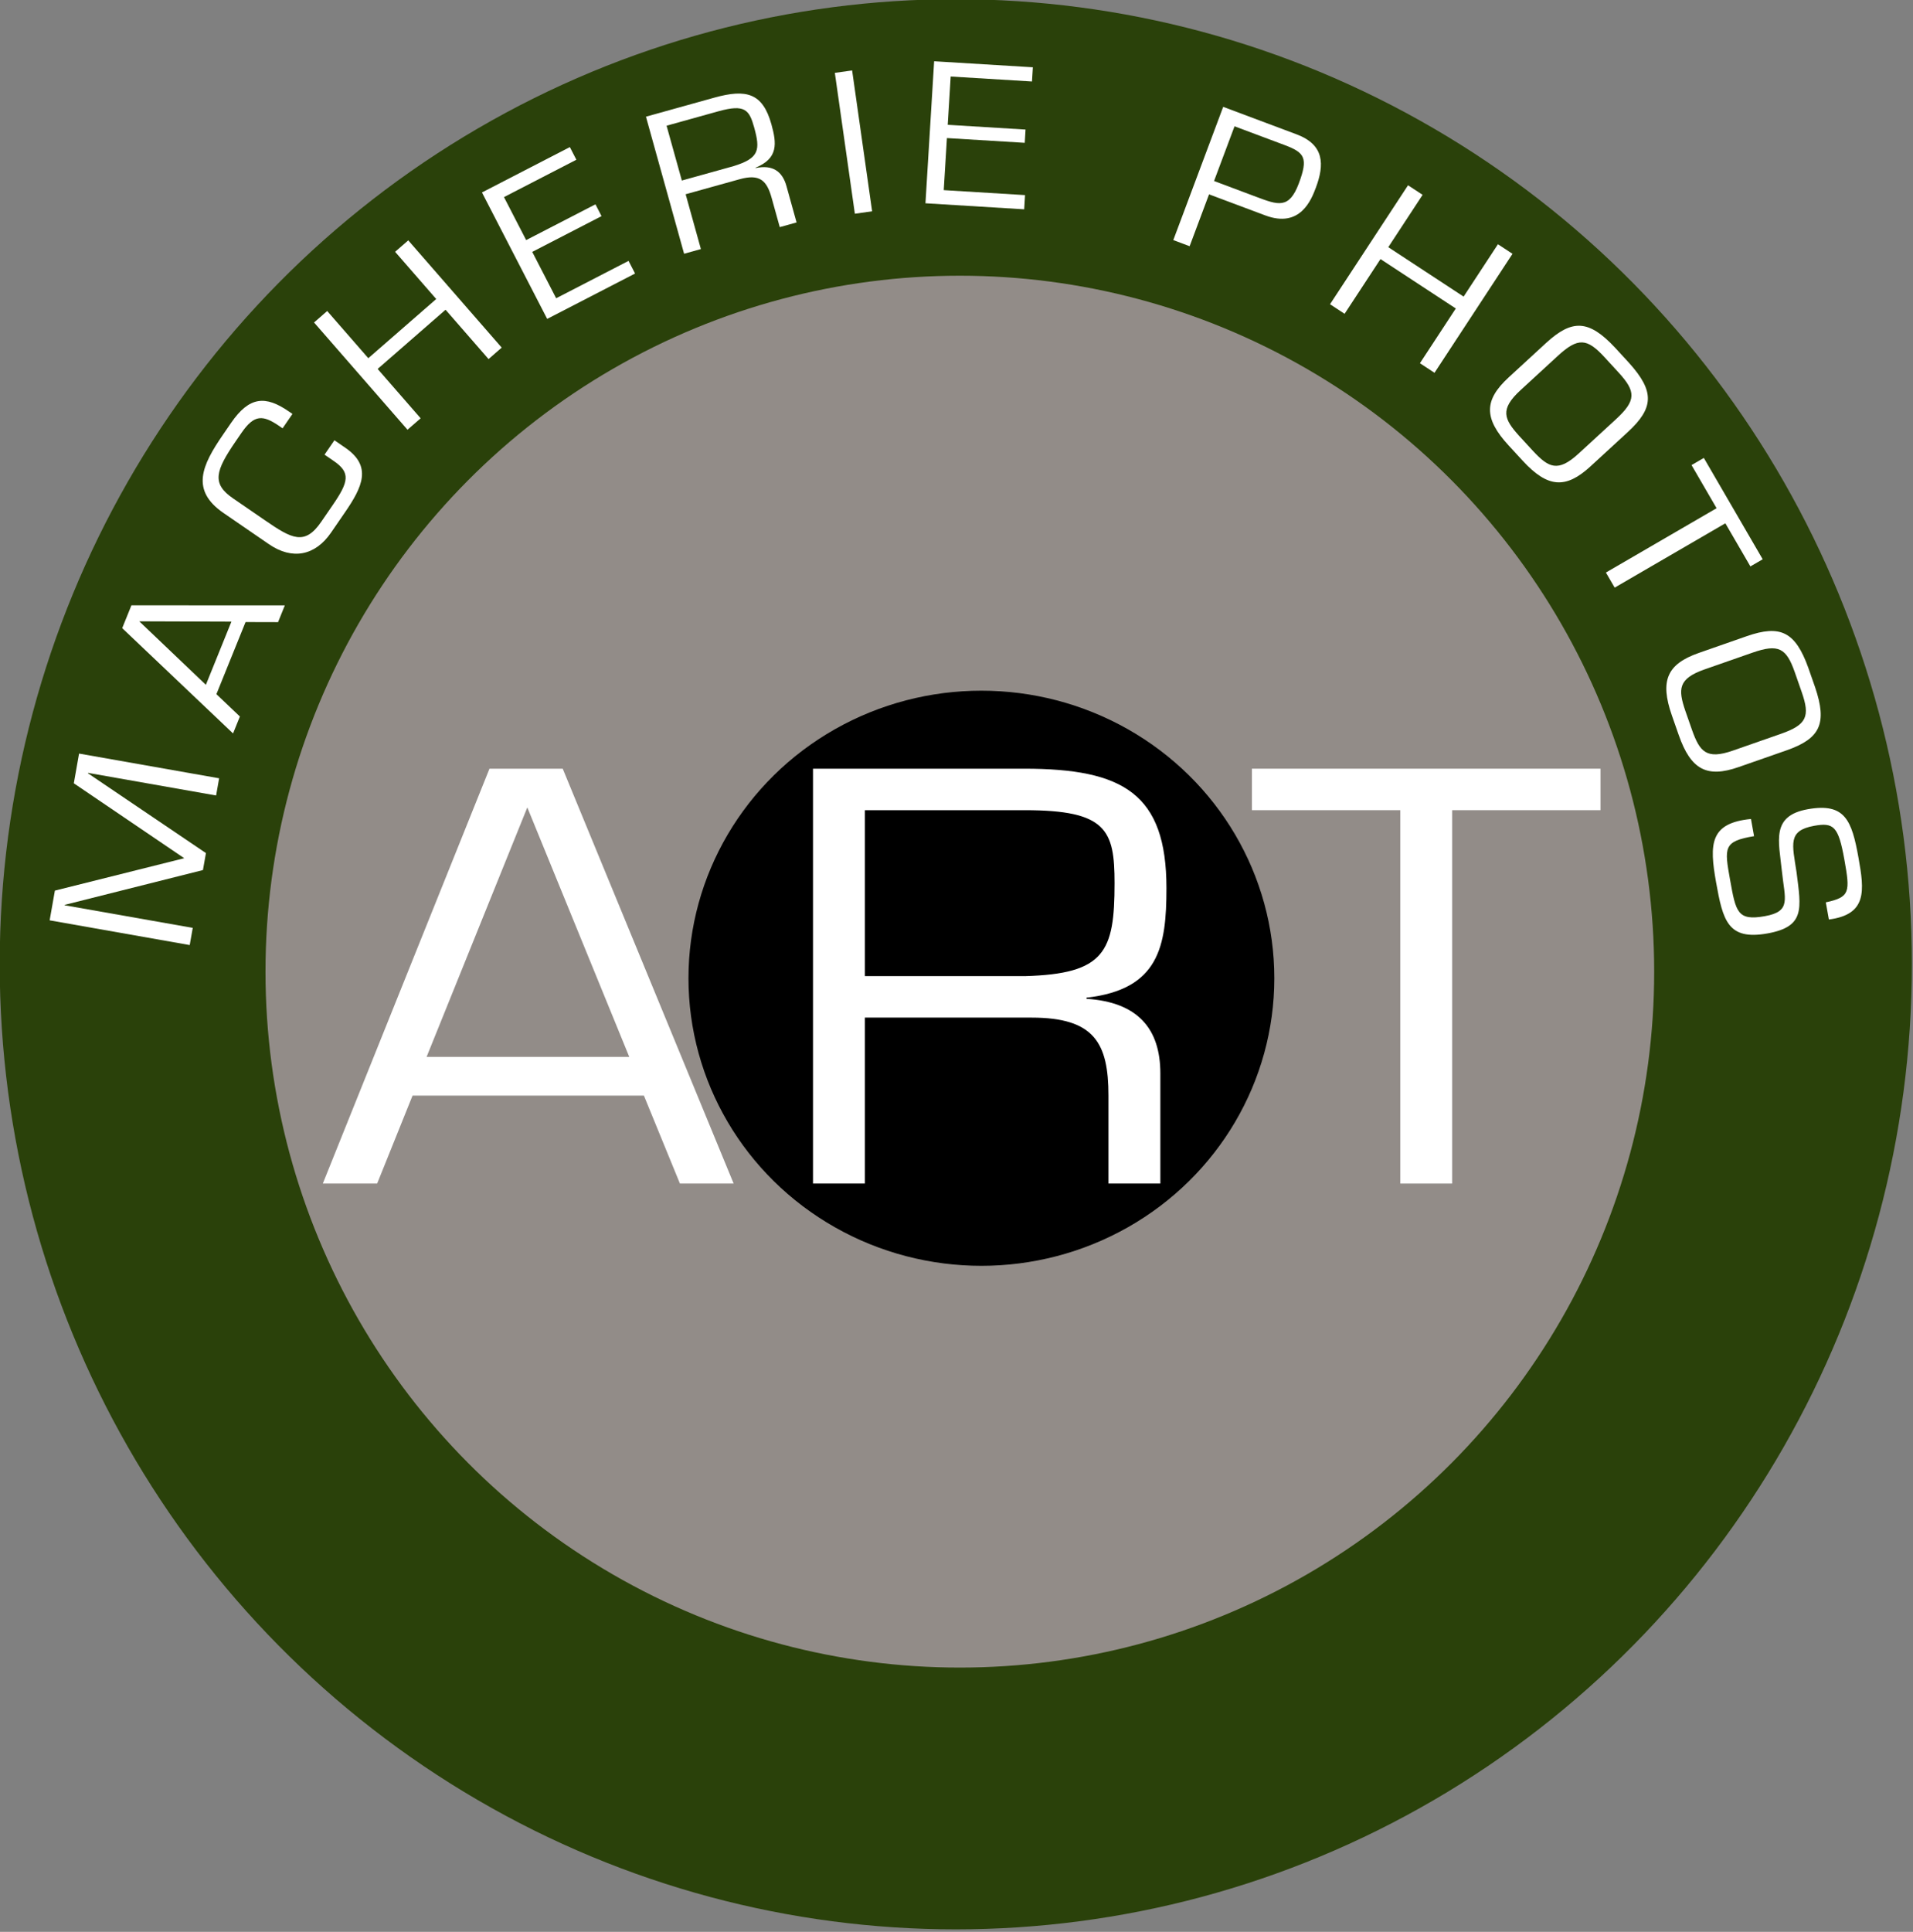
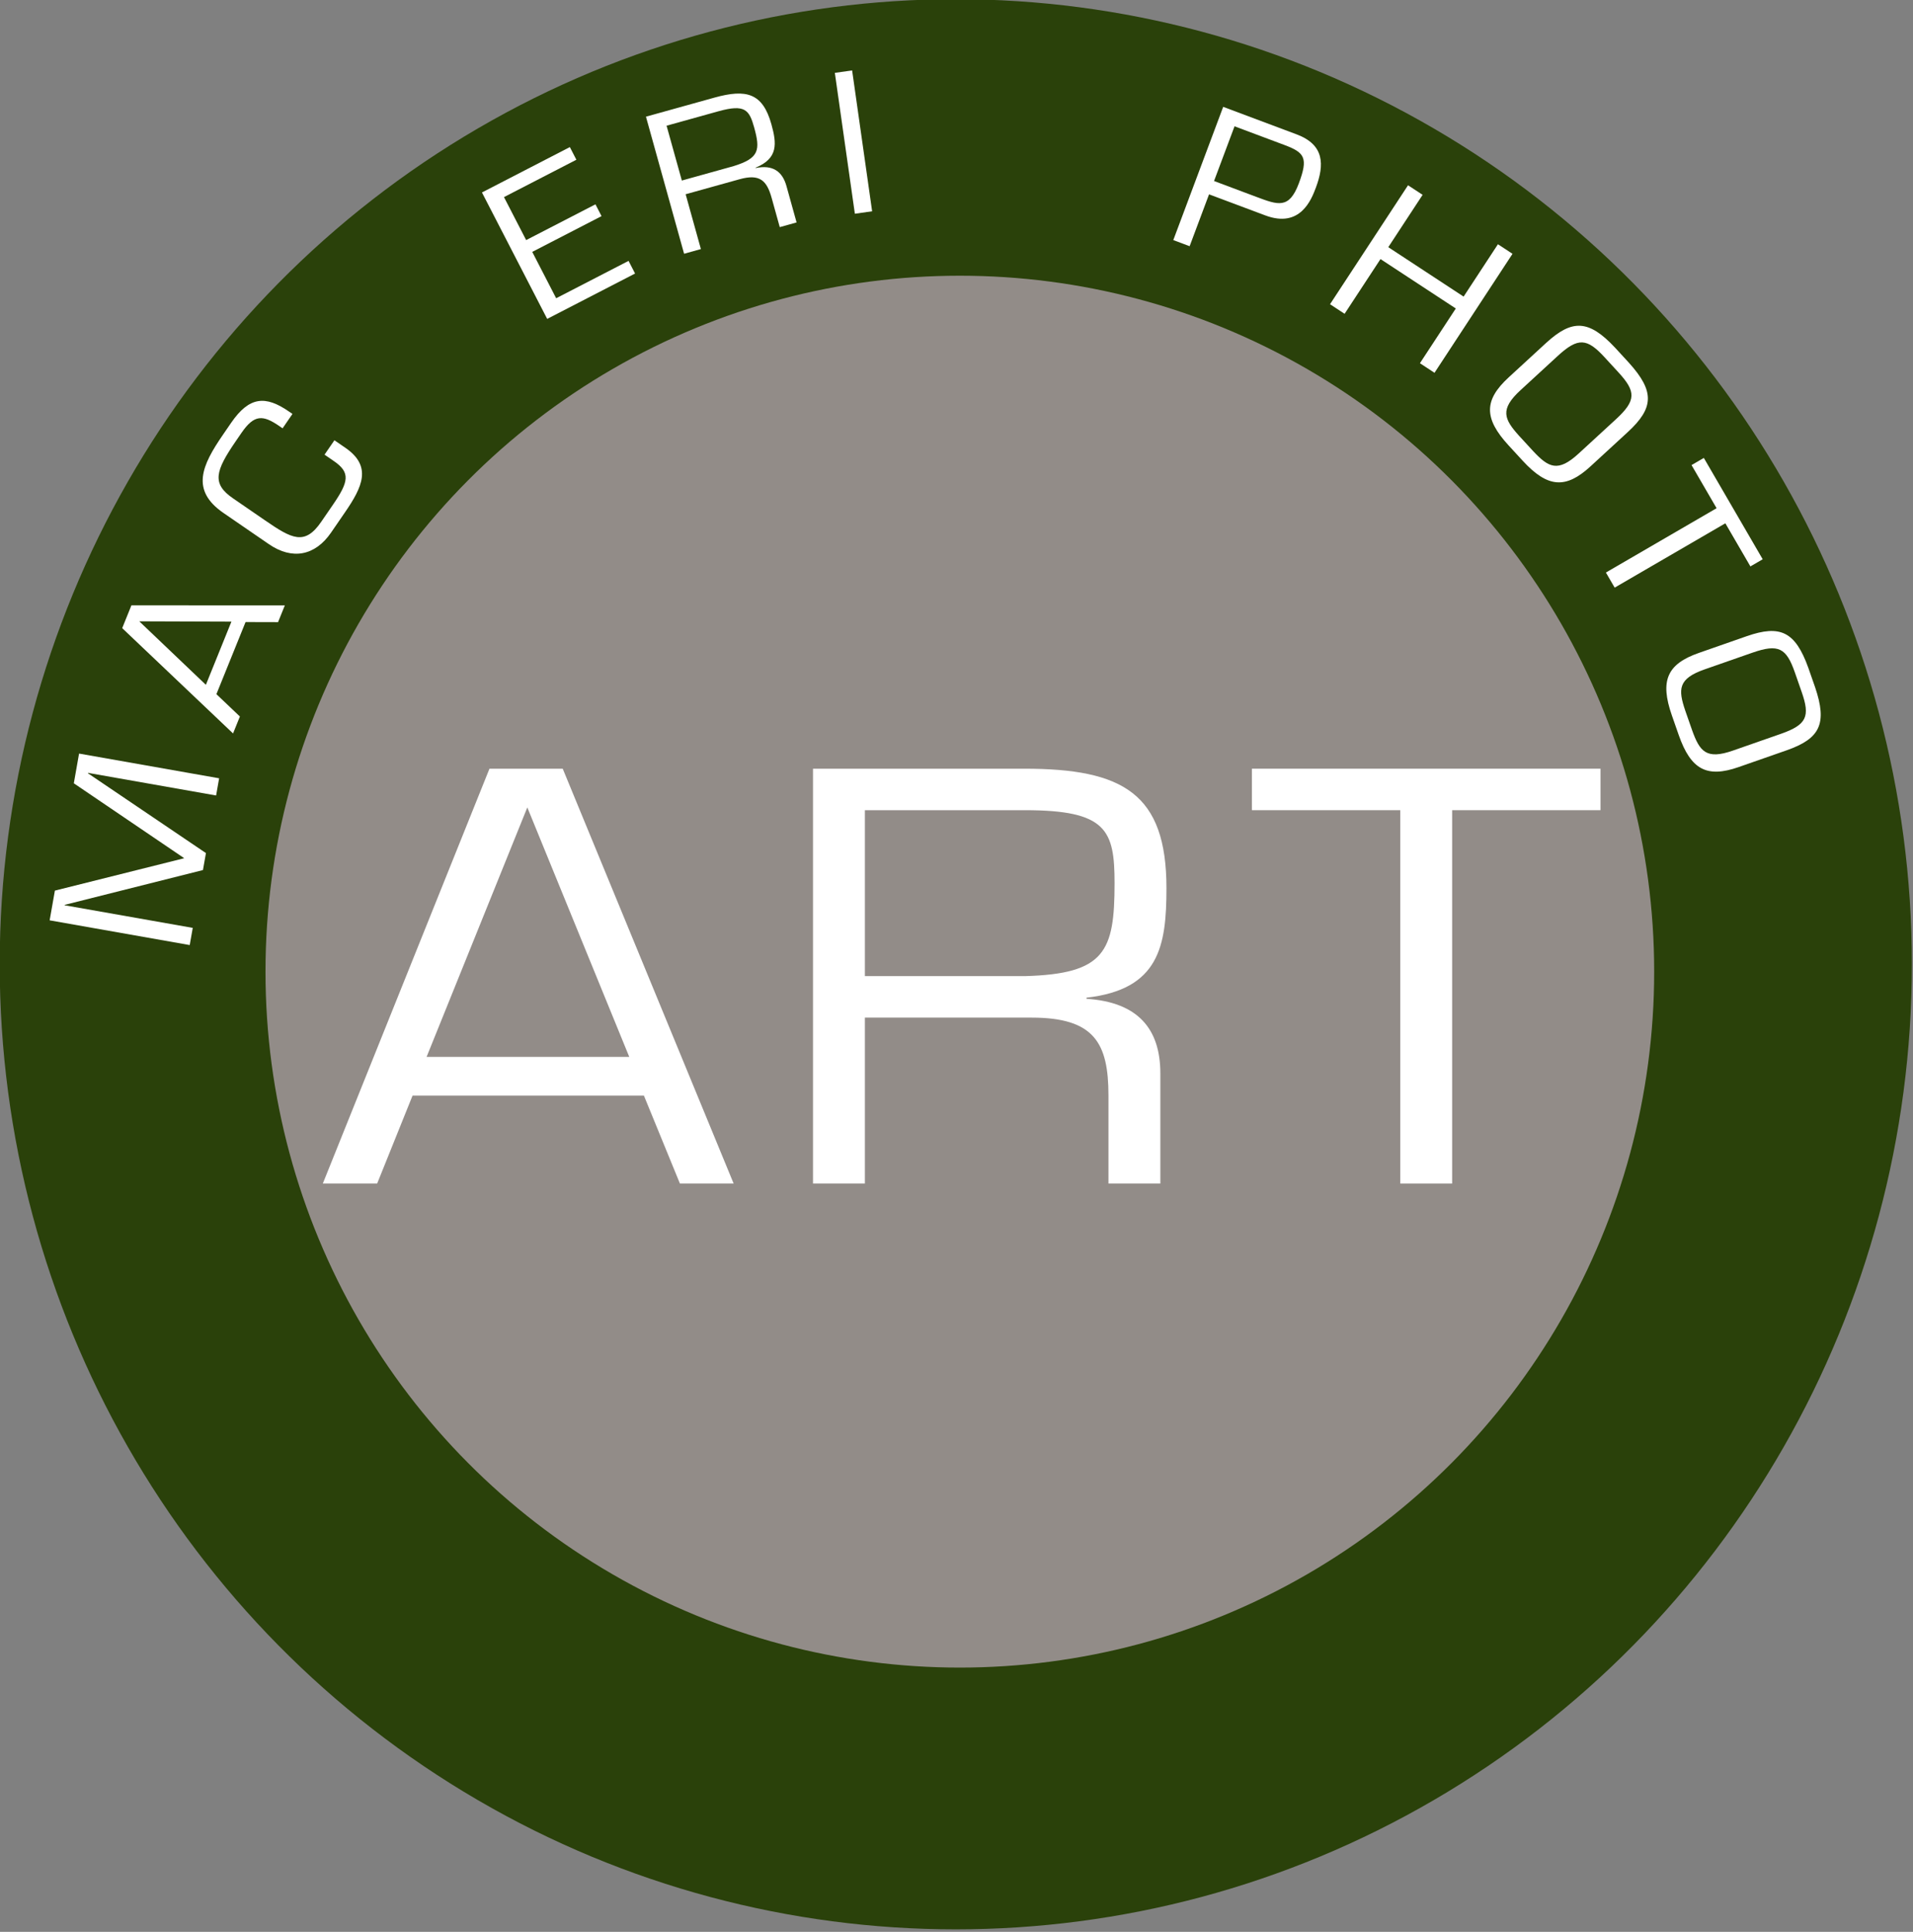
<svg xmlns="http://www.w3.org/2000/svg" width="100%" height="100%" viewBox="0 0 1261 1273" version="1.1" xml:space="preserve" style="fill-rule:evenodd;clip-rule:evenodd;stroke-linejoin:round;stroke-miterlimit:2;">
  <rect x="0" y="0" width="1261" height="1273" fill="#808080" stroke="none" />
  <g transform="matrix(2.093,0,0,2.112,-2010.24,-3950.75)">
    <circle cx="1261.48" cy="2171.48" r="301.112" style="fill:rgb(42,65,10);" />
  </g>
  <g transform="matrix(1.52,0,0,1.523,-1284.75,-2666.89)">
    <circle cx="1261.48" cy="2171.48" r="301.112" style="fill:rgb(146,140,136);" />
  </g>
  <g transform="matrix(0.999,-0.046,0.046,0.999,-726.768,-1856.78)">
    <path d="M675.006,2399.78L675.066,2399.52L758.736,2418.29L761.253,2407.07L669.776,2386.55L665.424,2405.95L735.853,2458.62L649.704,2476.02L645.352,2495.42L736.828,2515.95L739.345,2504.73L655.674,2485.96L655.733,2485.69L747.812,2466.98L750.299,2455.9L675.006,2399.78Z" style="fill:white;" />
    <path d="M783.39,2305.03L804.782,2306.07L809.748,2295.25L708.747,2290.55L701.976,2305.3L771.772,2377.97L776.794,2367.03L762.004,2351.61L783.39,2305.03ZM774.084,2304.33L755.35,2345.14L713.426,2301.33L774.084,2304.33Z" style="fill:white;" />
    <path d="M852.188,2235.8C864.434,2219.63 871.52,2206.33 854.378,2193.35L847.402,2188.07L840.463,2197.24L846.442,2201.77C857.106,2209.84 855.571,2215.8 844.469,2230.47L836.224,2241.36C824.632,2256.67 816.386,2251.62 799.344,2238.72L778.813,2223.17C765.16,2212.84 768.128,2204.57 782.496,2185.59L786.414,2180.41C795.394,2168.55 801.077,2169.12 811.541,2177.04L813.634,2178.63L820.573,2169.46L818.181,2167.65C803.431,2156.48 792.736,2156.53 779.919,2173.46L774.205,2181.01C759.347,2200.63 751.045,2216.57 772.173,2232.57L801.075,2254.45C816.025,2265.76 831.208,2263.52 842.392,2248.74L852.188,2235.8Z" style="fill:white;" />
-     <path d="M902.08,2058.72L893.075,2065.86L918.716,2098.18L872.206,2135.08L846.565,2102.77L837.559,2109.92L895.836,2183.35L904.841,2176.21L878.034,2142.43L924.544,2105.52L951.351,2139.3L960.356,2132.15L902.08,2058.72Z" style="fill:white;" />
    <path d="M966.419,2033.15L1015.22,2010.75L1011.31,2002.23L952.059,2029.43L991.176,2114.63L1050.42,2087.43L1046.51,2078.91L997.712,2101.31L983.369,2070.07L1030.08,2048.63L1026.43,2040.68L979.718,2062.12L966.419,2033.15Z" style="fill:white;" />
    <path d="M1086.12,2036.78L1122.11,2028.53C1135.69,2025.41 1140.01,2030.32 1142.66,2041.9L1147.1,2061.27L1158.31,2058.7L1152.75,2034.45C1150.49,2024.58 1144.27,2019.86 1133.03,2021.66L1132.97,2021.42C1148.24,2015.99 1147.64,2006.13 1144.71,1993.34C1139.93,1972.5 1129.31,1969.16 1107.95,1974.06L1062.34,1984.52L1083.3,2075.9L1094.5,2073.33L1086.12,2036.78ZM1084.03,2027.64L1075.64,1991.09L1110.18,1983.17C1127.85,1979.12 1130.57,1983.11 1133.25,1994.81C1136.71,2009.92 1135.72,2015.27 1118.56,2019.72L1084.03,2027.64Z" style="fill:white;" />
    <path d="M1199.49,1960.32L1188.04,1961.41L1196.95,2054.74L1208.39,2053.65L1199.49,1960.32Z" style="fill:white;" />
-     <path d="M1264.2,1967.33L1317.59,1973.06L1318.59,1963.74L1253.77,1956.78L1243.75,2049.99L1308.57,2056.96L1309.57,2047.63L1256.19,2041.9L1259.86,2007.72L1310.96,2013.21L1311.89,2004.51L1260.79,1999.02L1264.2,1967.33Z" style="fill:white;" />
    <path d="M1405.82,2081.74L1416.39,2086.26L1430.75,2052.71L1467.18,2068.3C1489.81,2077.99 1498,2059.2 1501.3,2051.5C1507.64,2036.67 1508.24,2023.6 1490.21,2015.88L1442.71,1995.55L1405.82,2081.74ZM1481.92,2022.53C1494.97,2028.12 1497.27,2031.69 1490.19,2048.24C1483.01,2065.01 1475.85,2061.81 1461.8,2055.8L1434.44,2044.09L1449.59,2008.7L1481.92,2022.53Z" style="fill:white;" />
    <path d="M1628.76,2101.06L1619.45,2094.32L1595.26,2127.74L1547.16,2092.92L1571.35,2059.51L1562.04,2052.77L1507.07,2128.71L1516.38,2135.45L1541.67,2100.52L1589.76,2135.33L1564.48,2170.26L1573.79,2177.01L1628.76,2101.06Z" style="fill:white;" />
    <path d="M1693.4,2165.9C1676.97,2146.68 1666.07,2145.75 1648.06,2160.84L1622.48,2182.28C1605.52,2196.49 1604.76,2208.42 1620.39,2227.08L1629.17,2237.55C1644.81,2256.21 1656.69,2257.55 1673.65,2243.34L1699.23,2221.9C1717.24,2206.8 1718.23,2195.92 1702.17,2176.37L1693.4,2165.9ZM1694.99,2182.39C1705.93,2195.46 1705.83,2201.37 1691.84,2213.09L1666.26,2234.52C1651.99,2246.49 1646.01,2242.85 1636.35,2231.53L1627.58,2221.06C1618.12,2209.57 1615.59,2203.05 1629.86,2191.09L1655.44,2169.65C1669.43,2157.93 1675.27,2158.86 1686.22,2171.92L1694.99,2182.39Z" style="fill:white;" />
    <path d="M1760.73,2284.89L1775.92,2314.03L1784.23,2309.7L1748.54,2241.21L1740.23,2245.55L1755.42,2274.69L1680.59,2313.68L1685.9,2323.88L1760.73,2284.89Z" style="fill:white;" />
-     <path d="M1810.96,2382.48C1803.49,2358.31 1793.86,2353.14 1771.34,2359.86L1739.36,2369.41C1718.16,2375.73 1712.73,2386.39 1719.69,2409.71L1723.6,2422.8C1730.56,2446.13 1740.94,2452.07 1762.14,2445.74L1794.12,2436.2C1816.64,2429.48 1821.86,2419.87 1814.87,2395.57L1810.96,2382.48ZM1805.88,2398.25C1810.76,2414.58 1808.32,2419.96 1790.83,2425.18L1758.85,2434.72C1741.01,2440.05 1736.95,2434.34 1732.58,2420.12L1728.67,2407.03C1724.54,2392.74 1724.8,2385.75 1742.65,2380.42L1774.63,2370.88C1792.12,2365.66 1797.11,2368.83 1801.98,2385.16L1805.88,2398.25Z" style="fill:white;" />
-     <path d="M1787.42,2515.6C1788.48,2534.15 1792.59,2542.34 1774.87,2544.68C1756.65,2547.08 1755.87,2541.18 1753.04,2519.73C1750.23,2498.41 1749.66,2494.12 1770.15,2491.69L1768.64,2480.29C1741.47,2481.69 1740.37,2495.34 1743.75,2520.95C1747.09,2546.3 1749.73,2559.59 1776,2556.13C1801.16,2552.81 1798.94,2540.82 1797.04,2516.79C1795.06,2497.95 1792.37,2489.03 1810.09,2486.69C1822.98,2484.99 1825.99,2487.74 1828.92,2509.99C1831.73,2531.31 1831.56,2534.75 1815.39,2537.43L1816.89,2548.82C1842.34,2546.7 1841.13,2530.89 1838.27,2509.17C1835,2484.36 1831.14,2472.32 1806.35,2475.59C1781.82,2478.83 1786.29,2495.56 1787.42,2515.6Z" style="fill:white;" />
+     <path d="M1810.96,2382.48C1803.49,2358.31 1793.86,2353.14 1771.34,2359.86L1739.36,2369.41C1718.16,2375.73 1712.73,2386.39 1719.69,2409.71L1723.6,2422.8C1730.56,2446.13 1740.94,2452.07 1762.14,2445.74L1794.12,2436.2C1816.64,2429.48 1821.86,2419.87 1814.87,2395.57L1810.96,2382.48ZM1805.88,2398.25C1810.76,2414.58 1808.32,2419.96 1790.83,2425.18L1758.85,2434.72C1741.01,2440.05 1736.95,2434.34 1732.58,2420.12L1728.67,2407.03C1724.54,2392.74 1724.8,2385.75 1742.65,2380.42L1774.63,2370.88C1792.12,2365.66 1797.11,2368.83 1801.98,2385.16Z" style="fill:white;" />
  </g>
  <g transform="matrix(1.182,0,0,1.16,-330.725,-2107.66)">
-     <circle cx="827.103" cy="2372.66" r="163.356" />
-   </g>
+     </g>
  <g transform="matrix(0.245,0,0,0.226,145.494,288.151)">
    <g transform="matrix(1,0,0,0.982,-9.09495e-13,-8.598)">
      <path d="M1138.6,1963.44L1235.5,2224.59L1380.03,2224.59L920.156,992.777L723.066,992.777L274.687,2224.59L420.862,2224.59L516.122,1963.44L1138.6,1963.44ZM1099.18,1848.47L553.898,1848.47L824.896,1107.75L1099.18,1848.47Z" style="fill:white;fill-rule:nonzero;" />
    </g>
    <g transform="matrix(1,0,0,0.982,-9.09495e-13,-8.598)">
      <path d="M1733.15,1731.86L2181.53,1731.86C2350.7,1731.86 2388.47,1807.41 2388.47,1963.44L2388.47,2224.59L2528.08,2224.59L2528.08,1897.75C2528.08,1764.71 2467.31,1685.88 2329.35,1676.02L2329.35,1672.74C2524.79,1648.1 2544.5,1519.99 2544.5,1347.54C2544.5,1066.68 2427.89,992.777 2161.82,992.777L1593.55,992.777L1593.55,2224.59L1733.15,2224.59L1733.15,1731.86ZM1733.15,1608.68L1733.15,1115.96L2163.46,1115.96C2383.55,1115.96 2404.9,1175.09 2404.9,1332.76C2404.9,1536.41 2378.62,1602.11 2163.46,1608.68L1733.15,1608.68Z" style="fill:white;fill-rule:nonzero;" />
    </g>
    <g transform="matrix(1,0,0,0.982,-9.09495e-13,-8.598)">
      <path d="M3313.15,1115.96L3712.26,1115.96L3712.26,992.777L2774.44,992.777L2774.44,1115.96L3173.55,1115.96L3173.55,2224.59L3313.15,2224.59L3313.15,1115.96Z" style="fill:white;fill-rule:nonzero;" />
    </g>
  </g>
</svg>